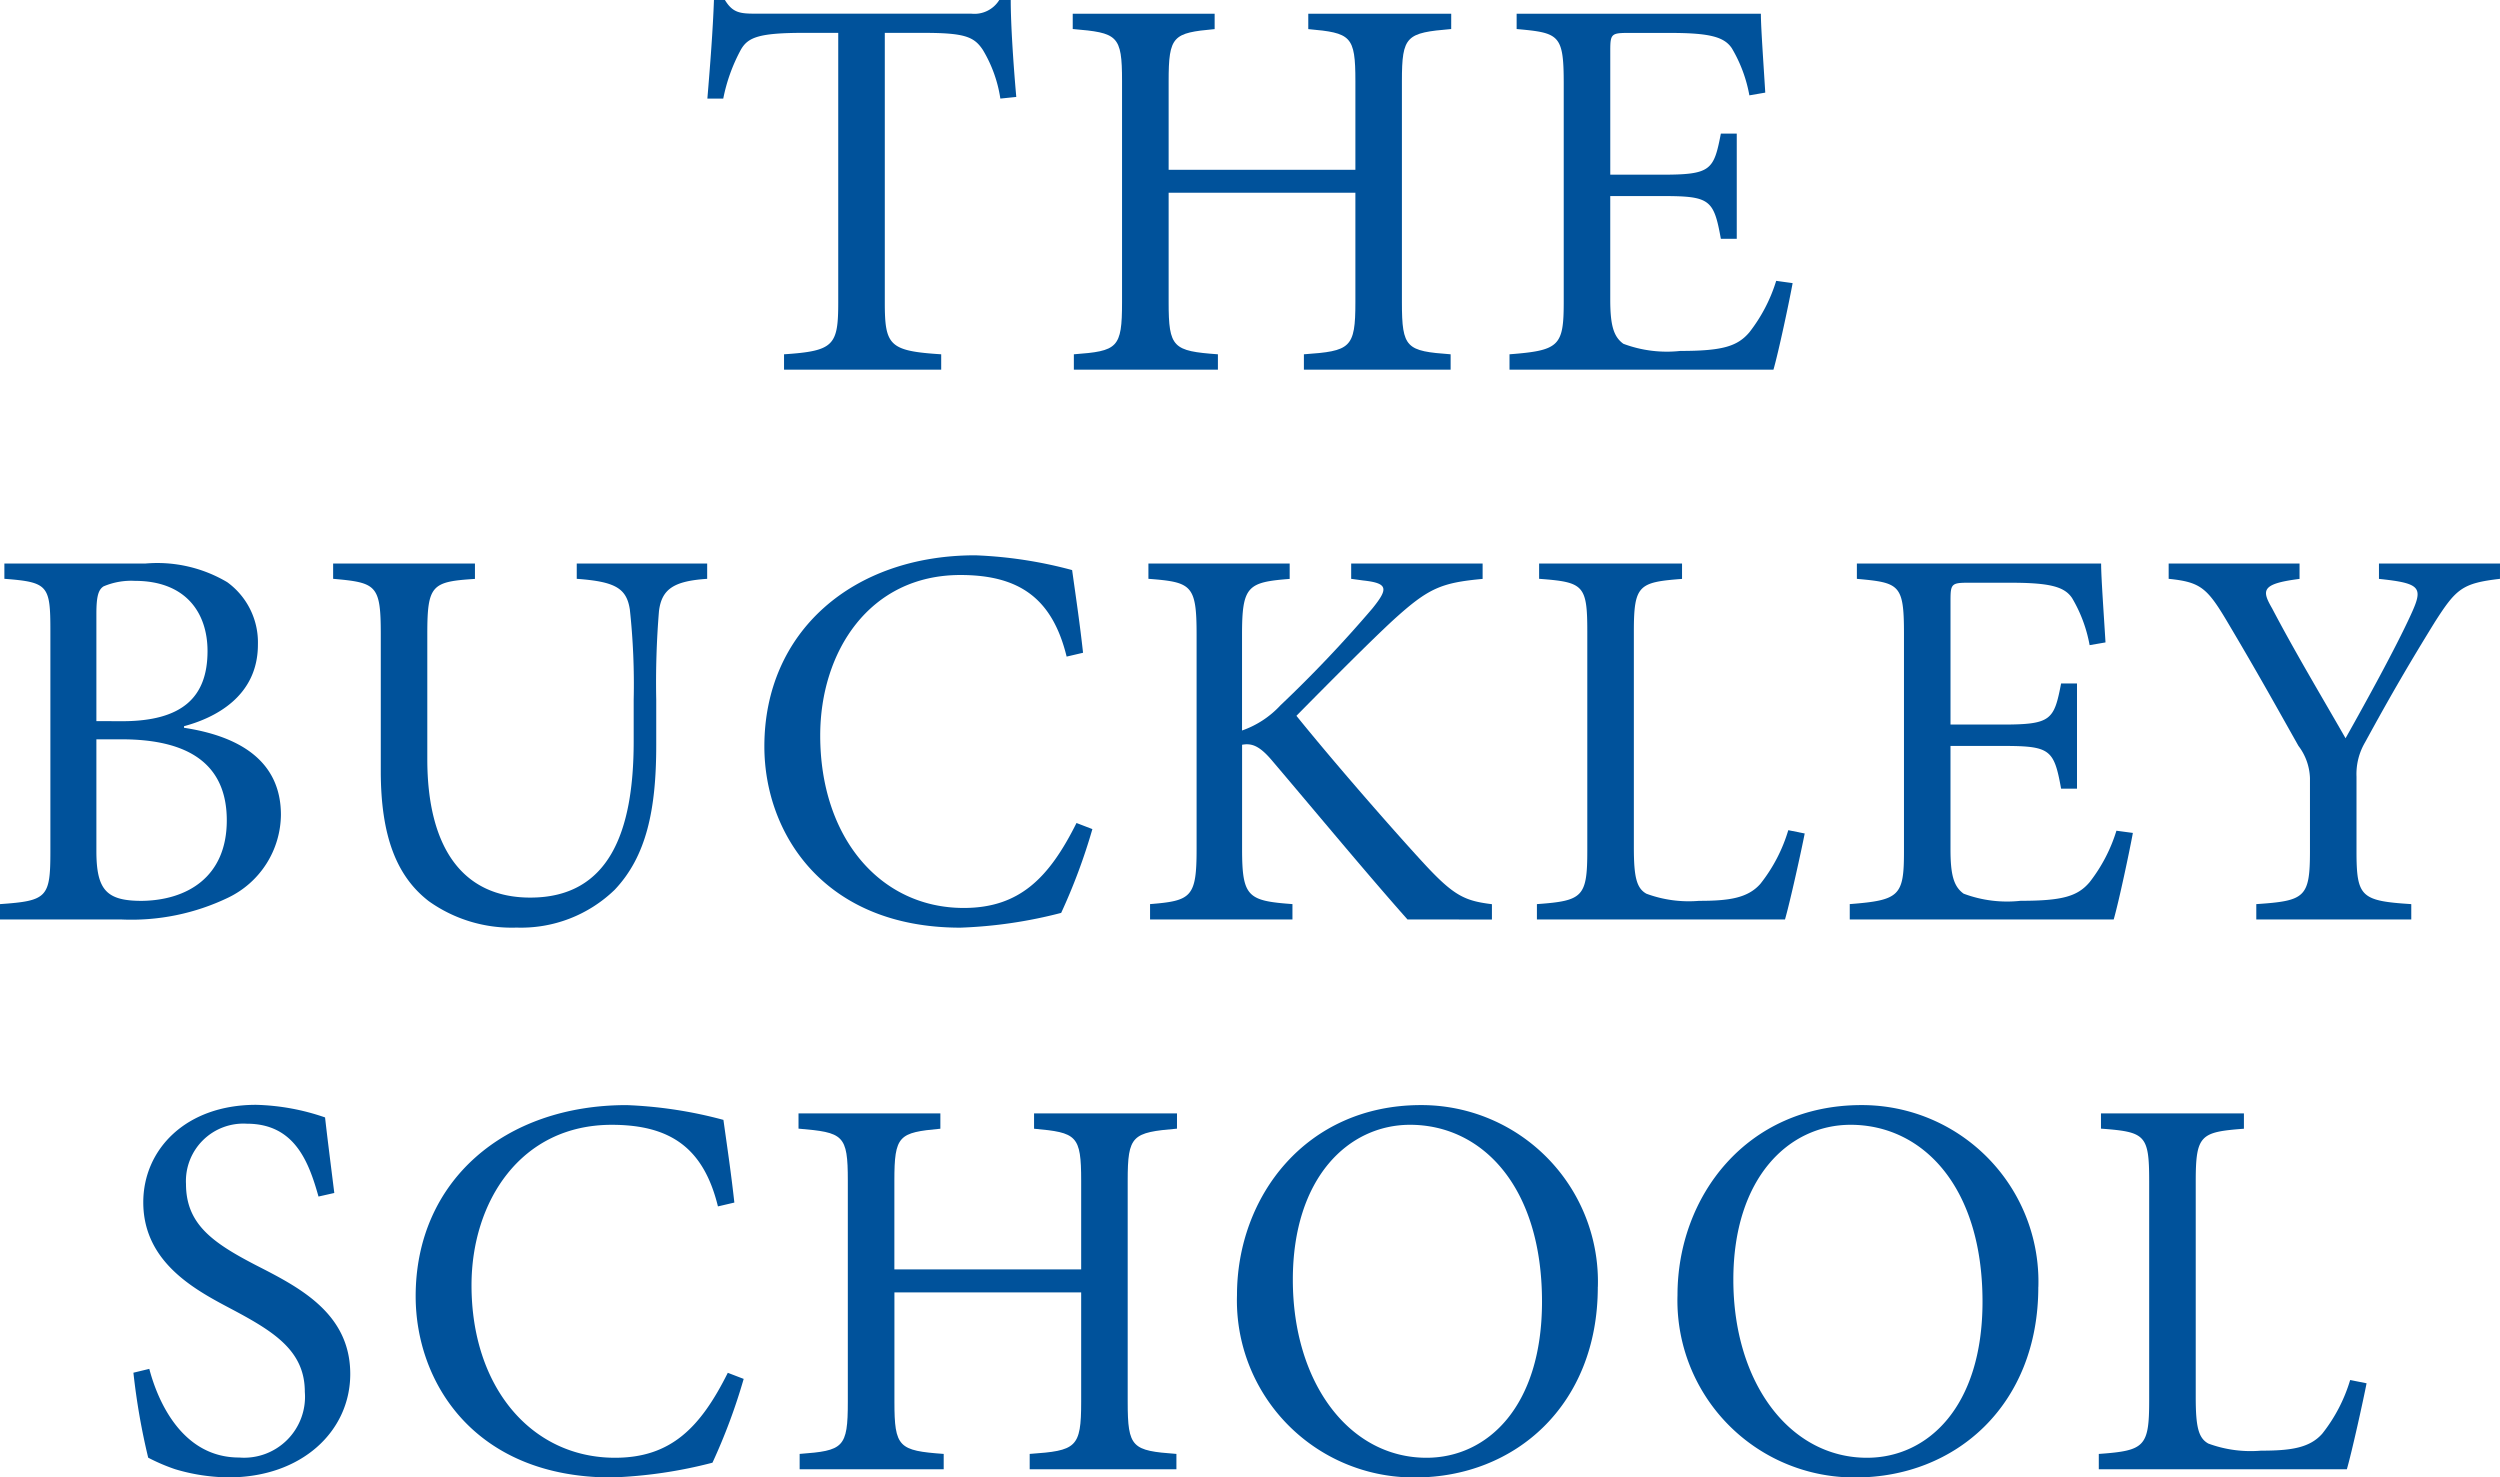
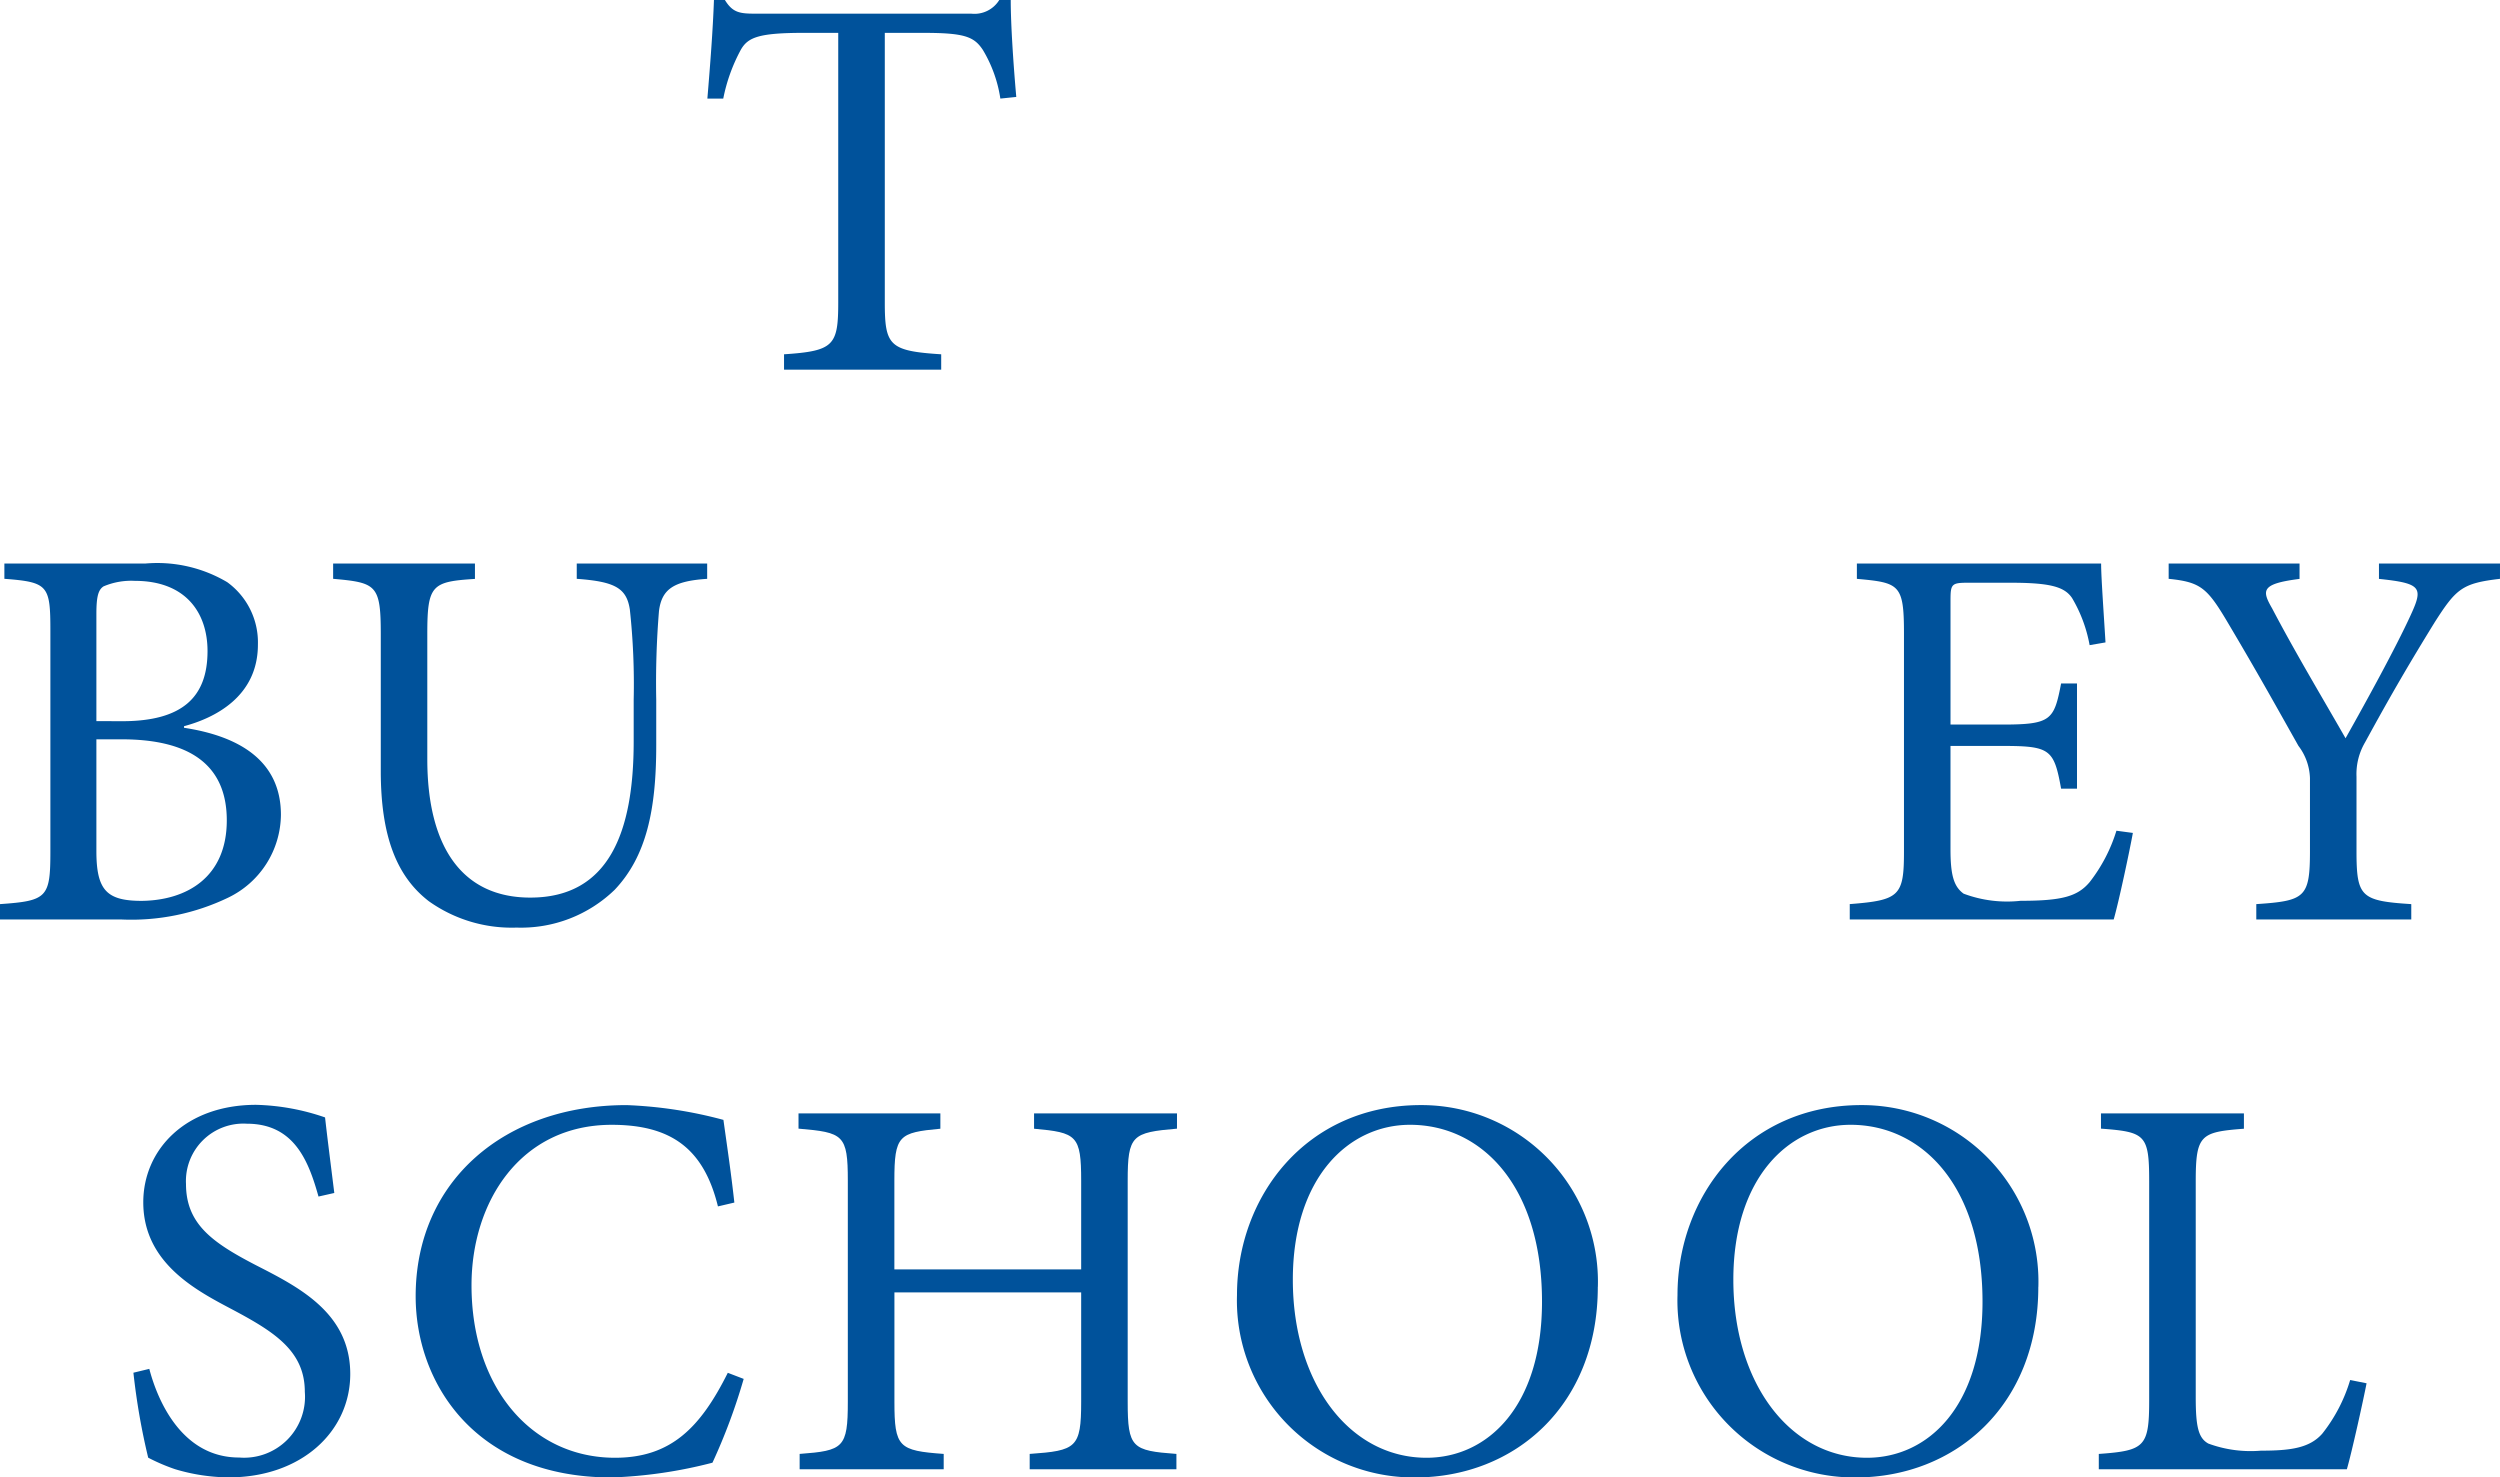
<svg xmlns="http://www.w3.org/2000/svg" id="Group_181" data-name="Group 181" width="135.367" height="80" viewBox="0 0 135.367 80">
  <defs>
    <clipPath id="clip-path">
      <rect id="Rectangle_227" data-name="Rectangle 227" width="135.367" height="80" fill="none" />
    </clipPath>
  </defs>
  <g id="Group_180" data-name="Group 180" transform="translate(0 0)" clip-path="url(#clip-path)">
    <path id="Path_405" data-name="Path 405" d="M67.327,5.338A7.173,7.173,0,0,0,66.378,2.7c-.474-.712-.979-.92-3.2-.92H61.07V16.367c0,2.342.238,2.639,3.054,2.817v.831h-8.51v-.831c2.7-.178,2.935-.475,2.935-2.817V1.779H56.711c-2.461,0-3.054.238-3.439.92a9.315,9.315,0,0,0-.949,2.639h-.86c.148-1.78.3-3.707.356-5.339h.593c.415.682.8.741,1.631.741H65.755A1.577,1.577,0,0,0,67.268,0h.621c0,1.364.148,3.529.3,5.249Z" transform="translate(-13.161 0)" fill="#00529b" />
-     <path id="Path_406" data-name="Path 406" d="M98.539,1.827c-2.431.208-2.669.356-2.669,2.818V16.623c0,2.49.237,2.639,2.638,2.816v.831H90.563v-.831c2.521-.177,2.788-.326,2.788-2.816V10.692H83.239v5.931c0,2.462.237,2.639,2.668,2.816v.831h-7.8v-.831c2.371-.177,2.609-.326,2.609-2.816V4.644c0-2.492-.238-2.61-2.67-2.818V1H85.73v.831c-2.254.208-2.491.356-2.491,2.818v4.8H93.351v-4.8c0-2.461-.238-2.61-2.551-2.818V1h7.74Z" transform="translate(-19.961 -0.255)" fill="#00529b" />
-     <path id="Path_407" data-name="Path 407" d="M125.151,15.585c-.177.979-.77,3.767-1.038,4.685H109.821v-.831c2.7-.208,2.936-.444,2.936-2.847V4.791c0-2.667-.238-2.757-2.55-2.964V1h13.225c0,.741.147,2.758.237,4.27l-.86.148a7.655,7.655,0,0,0-.949-2.549c-.415-.623-1.215-.831-3.351-.831h-2.254c-.918,0-.978.059-.978.949V9.714h2.788c2.667,0,2.816-.237,3.2-2.224h.861v5.694h-.861c-.385-2.136-.592-2.313-3.172-2.313h-2.817v5.6c0,1.393.178,2.016.712,2.4a6.7,6.7,0,0,0,3.084.386c2.254,0,3.083-.238,3.736-1.008a8.666,8.666,0,0,0,1.453-2.787Z" transform="translate(-28.086 -0.255)" fill="#00529b" />
    <path id="Path_408" data-name="Path 408" d="M9.963,49.892c2.935.446,5.248,1.749,5.248,4.716a5.031,5.031,0,0,1-2.847,4.477,12.091,12.091,0,0,1-5.811,1.186H0V59.44c2.551-.178,2.728-.355,2.728-2.847V44.644c0-2.461-.118-2.639-2.491-2.818V41h7.62a7.424,7.424,0,0,1,4.448,1.009,4.027,4.027,0,0,1,1.66,3.38c0,2.816-2.342,3.973-4,4.417Zm-3.351-.356c3.262,0,4.625-1.3,4.625-3.8,0-2.016-1.126-3.8-3.942-3.8a3.828,3.828,0,0,0-1.69.3c-.266.178-.386.5-.386,1.483v5.812ZM5.219,56.564c0,2.135.563,2.7,2.461,2.7,2.431-.03,4.6-1.275,4.6-4.359,0-3.054-2.075-4.388-5.693-4.388H5.219Z" transform="translate(0 -10.485)" fill="#00529b" />
    <path id="Path_409" data-name="Path 409" d="M44.49,41.827c-1.78.118-2.461.534-2.61,1.749a47.642,47.642,0,0,0-.148,4.8v2.462c0,3.5-.534,6.019-2.253,7.829a7.288,7.288,0,0,1-5.308,2.044,7.733,7.733,0,0,1-4.745-1.423c-1.78-1.363-2.609-3.588-2.609-7.056V44.821c0-2.669-.237-2.787-2.58-2.995V41h7.679v.831c-2.342.149-2.58.326-2.58,2.995v6.761c0,4.774,1.9,7.5,5.575,7.5,4.27,0,5.6-3.559,5.6-8.452V48.379a37.617,37.617,0,0,0-.208-4.891c-.177-1.157-.8-1.512-2.875-1.661V41H44.49Z" transform="translate(-6.199 -10.485)" fill="#00529b" />
-     <path id="Path_410" data-name="Path 410" d="M73.37,55.225a31.764,31.764,0,0,1-1.69,4.537,25,25,0,0,1-5.456.8c-7.384,0-10.615-5.1-10.615-9.814,0-6.227,4.8-10.348,11.415-10.348a23.453,23.453,0,0,1,5.249.8c.236,1.69.415,2.877.592,4.477l-.889.208c-.77-3.143-2.55-4.418-5.752-4.418-4.952,0-7.591,4.181-7.591,8.688,0,5.545,3.262,9.34,7.77,9.34,3.024,0,4.625-1.631,6.107-4.6Z" transform="translate(-14.221 -10.332)" fill="#00529b" />
-     <path id="Path_411" data-name="Path 411" d="M97.577,60.27c-2.284-2.58-4.685-5.486-7.354-8.629-.682-.8-1.1-.919-1.6-.83v5.633c0,2.61.3,2.818,2.727,2.995v.831H83.64v-.831c2.254-.177,2.52-.385,2.52-2.995V44.851c0-2.7-.266-2.846-2.609-3.025V41H91.2v.831c-2.284.179-2.58.385-2.58,3.025V50.04A5.142,5.142,0,0,0,90.7,48.676a68.413,68.413,0,0,0,4.982-5.249c.86-1.067.86-1.363-.5-1.511l-.652-.089V41h7.117v.831c-2.254.208-2.936.5-4.833,2.223-1.127,1.038-3.232,3.144-5.249,5.19,2.254,2.787,5.485,6.463,6.969,8.065,1.57,1.69,2.164,1.957,3.617,2.135v.831Z" transform="translate(-21.368 -10.485)" fill="#00529b" />
-     <path id="Path_412" data-name="Path 412" d="M126.315,55.615c-.177.918-.8,3.736-1.067,4.655H111.815V59.44c2.49-.178,2.728-.386,2.728-2.906V44.673c0-2.522-.208-2.668-2.609-2.847V41h7.739v.831c-2.342.179-2.609.325-2.609,2.847V56.386c0,1.6.149,2.195.682,2.492a6.614,6.614,0,0,0,2.847.385c1.631,0,2.638-.148,3.321-.92a8.638,8.638,0,0,0,1.512-2.906Z" transform="translate(-28.596 -10.485)" fill="#00529b" />
    <path id="Path_413" data-name="Path 413" d="M149.905,55.585c-.177.979-.77,3.767-1.038,4.685H134.575v-.831c2.7-.208,2.936-.444,2.936-2.847v-11.8c0-2.667-.238-2.757-2.55-2.964V41h13.225c0,.741.147,2.758.237,4.27l-.86.148a7.655,7.655,0,0,0-.949-2.549c-.415-.623-1.215-.831-3.351-.831h-2.254c-.918,0-.978.059-.978.949v6.731h2.788c2.667,0,2.816-.237,3.2-2.224h.861v5.694h-.861c-.385-2.136-.592-2.313-3.172-2.313h-2.817v5.6c0,1.393.178,2.016.712,2.4a6.7,6.7,0,0,0,3.084.386c2.254,0,3.083-.238,3.736-1.008a8.665,8.665,0,0,0,1.453-2.787Z" transform="translate(-34.417 -10.485)" fill="#00529b" />
    <path id="Path_414" data-name="Path 414" d="M175.717,41.827c-2.046.238-2.372.534-3.529,2.343-1.334,2.165-2.344,3.884-3.767,6.494a3.391,3.391,0,0,0-.473,1.868v4.033c0,2.49.237,2.7,2.966,2.875v.831h-8.392v-.831c2.64-.177,2.906-.354,2.906-2.875V52.621a3.042,3.042,0,0,0-.624-1.75c-1.037-1.838-2.1-3.766-3.736-6.523-1.186-2.016-1.512-2.342-3.291-2.521V41h7.087v.831c-2.1.266-2.045.623-1.483,1.6,1.244,2.373,2.7,4.8,3.974,7.028,1.1-1.957,2.7-4.862,3.529-6.672.682-1.483.593-1.718-1.72-1.957V41h6.554Z" transform="translate(-40.351 -10.485)" fill="#00529b" />
    <path id="Path_415" data-name="Path 415" d="M19.729,85.35c-.534-1.9-1.3-3.944-3.885-3.944a3.111,3.111,0,0,0-3.29,3.262c0,2.164,1.423,3.172,3.765,4.388,2.313,1.186,5.129,2.58,5.129,5.9,0,3.113-2.639,5.6-6.582,5.6a10.32,10.32,0,0,1-2.906-.444,10.214,10.214,0,0,1-1.453-.623,36.355,36.355,0,0,1-.8-4.6l.86-.208c.474,1.808,1.809,4.8,4.862,4.8a3.3,3.3,0,0,0,3.559-3.558c0-2.195-1.631-3.233-3.854-4.419-1.9-1.008-4.893-2.49-4.893-5.842,0-2.847,2.283-5.278,6.108-5.278a12.274,12.274,0,0,1,3.735.682c.119,1.067.268,2.224.5,4.091Z" transform="translate(-2.483 -20.561)" fill="#00529b" />
    <path id="Path_416" data-name="Path 416" d="M48,95.225a31.764,31.764,0,0,1-1.69,4.537,25,25,0,0,1-5.456.8c-7.384,0-10.615-5.1-10.615-9.814,0-6.227,4.8-10.348,11.415-10.348a23.453,23.453,0,0,1,5.249.8c.236,1.69.415,2.877.592,4.477l-.889.208c-.77-3.143-2.55-4.418-5.752-4.418-4.952,0-7.591,4.181-7.591,8.688,0,5.545,3.262,9.34,7.769,9.34,3.025,0,4.626-1.631,6.108-4.6Z" transform="translate(-7.732 -20.562)" fill="#00529b" />
    <path id="Path_417" data-name="Path 417" d="M78.588,81.827c-2.431.208-2.669.357-2.669,2.818V96.623c0,2.49.237,2.639,2.638,2.816v.831H70.612v-.831c2.521-.177,2.788-.326,2.788-2.816V90.692H63.288v5.931c0,2.462.237,2.639,2.668,2.816v.831h-7.8v-.831c2.371-.177,2.609-.326,2.609-2.816V84.644c0-2.492-.238-2.61-2.67-2.818V81h7.681v.831c-2.254.208-2.491.357-2.491,2.818v4.8H73.4v-4.8c0-2.461-.238-2.61-2.551-2.818V81h7.74Z" transform="translate(-14.858 -20.714)" fill="#00529b" />
    <path id="Path_418" data-name="Path 418" d="M109.53,90.243c0,6.4-4.477,10.318-9.9,10.318a9.581,9.581,0,0,1-9.637-9.874c0-5.337,3.736-10.289,9.963-10.289a9.559,9.559,0,0,1,9.577,9.845m-16.516-.386c0,5.575,3.054,9.637,7.235,9.637,3.292,0,6.257-2.757,6.257-8.451,0-6.257-3.262-9.578-7.147-9.578-3.319,0-6.345,2.847-6.345,8.391" transform="translate(-23.014 -20.561)" fill="#00529b" />
    <path id="Path_419" data-name="Path 419" d="M141.579,90.243c0,6.4-4.476,10.318-9.9,10.318a9.581,9.581,0,0,1-9.637-9.874c0-5.337,3.736-10.289,9.963-10.289a9.559,9.559,0,0,1,9.577,9.845m-16.516-.386c0,5.575,3.054,9.637,7.235,9.637,3.292,0,6.257-2.757,6.257-8.451,0-6.257-3.262-9.578-7.146-9.578-3.322,0-6.346,2.847-6.346,8.391" transform="translate(-31.211 -20.561)" fill="#00529b" />
    <path id="Path_420" data-name="Path 420" d="M167.192,95.615c-.177.918-.8,3.736-1.067,4.655H152.693V99.44c2.491-.178,2.728-.386,2.728-2.906V84.673c0-2.521-.208-2.668-2.61-2.847V81h7.74v.831c-2.342.179-2.609.326-2.609,2.847V96.386c0,1.6.149,2.195.682,2.492a6.618,6.618,0,0,0,2.847.385c1.631,0,2.638-.148,3.322-.92a8.653,8.653,0,0,0,1.511-2.906Z" transform="translate(-39.05 -20.714)" fill="#00529b" />
  </g>
</svg>